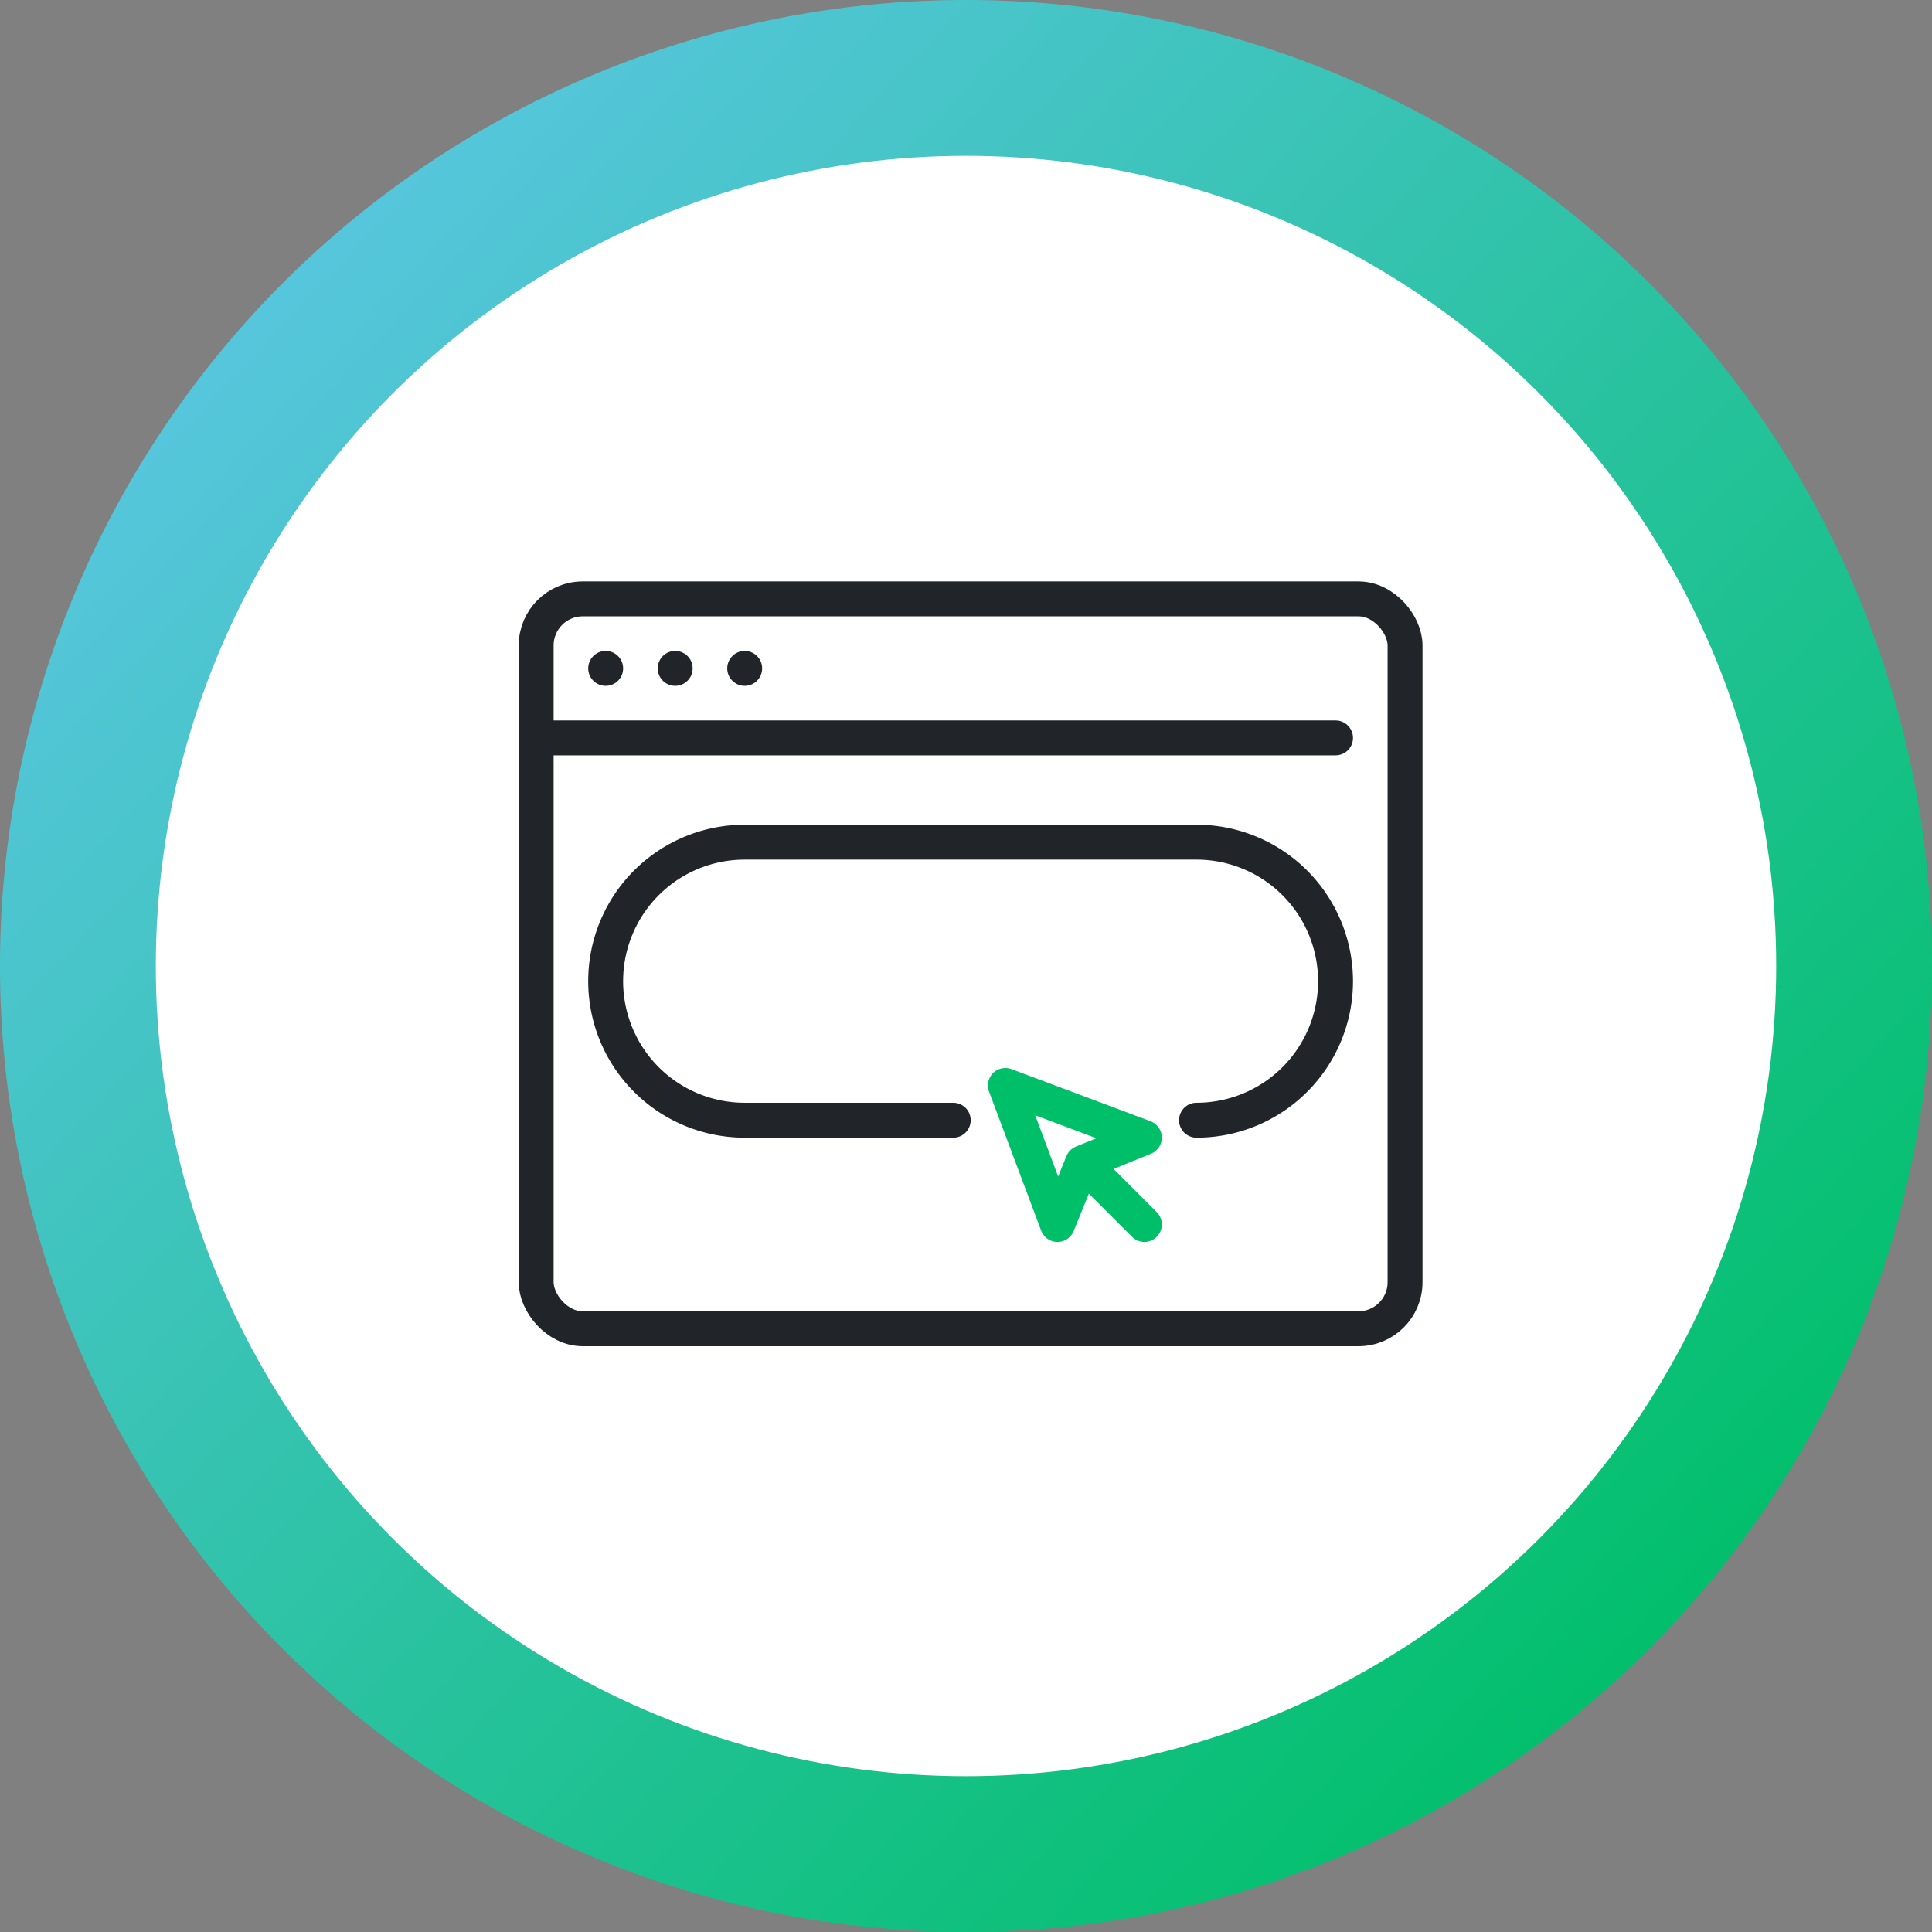
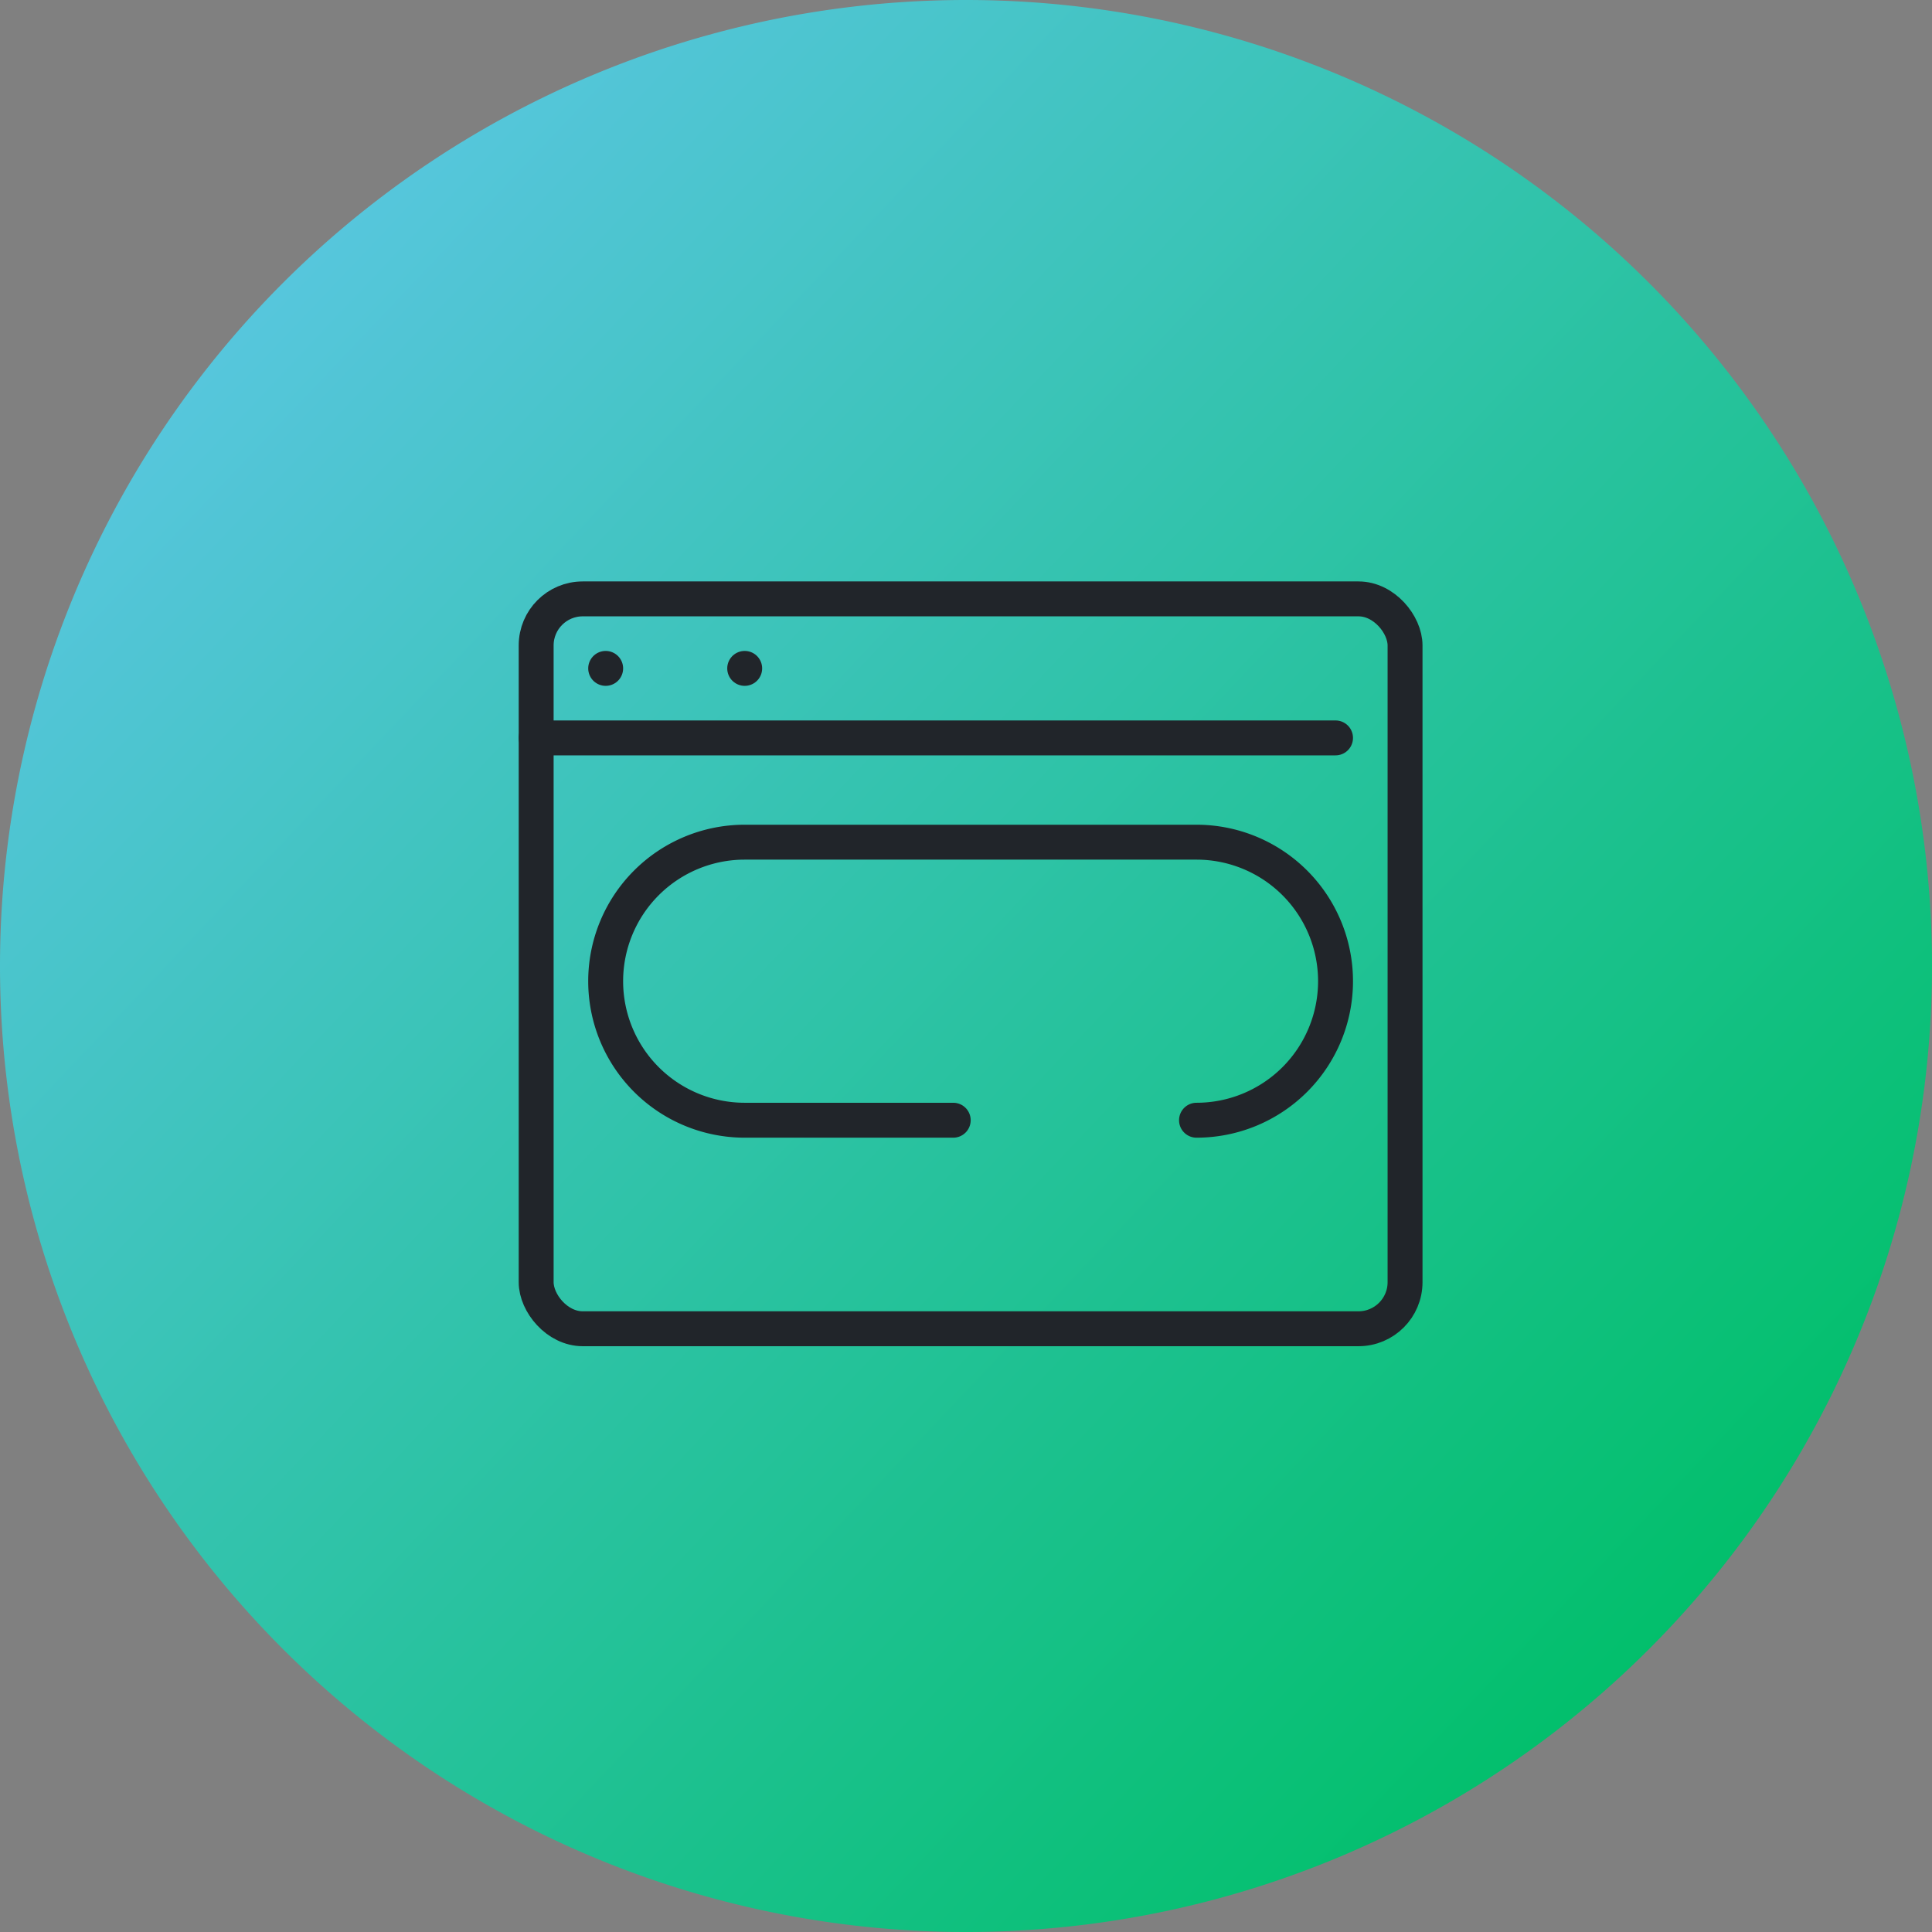
<svg xmlns="http://www.w3.org/2000/svg" width="166" height="166" viewBox="0 0 166 166">
  <rect x="0" y="0" width="166" height="166" fill="#808080" stroke="none" />
  <defs>
    <style>.a{fill:url(#a);}.b{fill:#fff;}.c,.d,.e{fill:none;stroke-linejoin:round;stroke-width:3px;}.c,.d{stroke:#21252a;}.c,.e{stroke-linecap:round;}.e{stroke:#00bf69;}</style>
    <linearGradient id="a" x1="0.867" y1="0.873" x2="0" y2="0.052" gradientUnits="objectBoundingBox">
      <stop offset="0" stop-color="#00bf69" />
      <stop offset="1" stop-color="#65c7f0" />
    </linearGradient>
  </defs>
  <g transform="translate(-183 -2509)">
    <g transform="translate(0 -113)">
      <path class="a" d="M-964,0a83,83,0,0,1,83,83,83,83,0,0,1-83,83,83,83,0,0,1-83-83A83,83,0,0,1-964,0Z" transform="translate(1230 2622)" />
-       <circle class="b" cx="69.613" cy="69.613" r="69.613" transform="translate(196.387 2635.387)" />
    </g>
    <g transform="translate(-23.932 2409.457)">
      <line class="c" x2="68.683" transform="translate(253 162.945)" />
      <line class="c" transform="translate(258.972 156.972)" />
-       <line class="c" transform="translate(264.945 156.972)" />
      <line class="c" transform="translate(270.917 156.972)" />
      <rect class="d" width="74.656" height="62.711" rx="4" transform="translate(253 151)" />
-       <path class="e" d="M291.945,190.945l-5.309-5.309,5.309-2.157L280,179l4.479,11.945,2.157-5.309" transform="translate(13.314 13.807)" />
      <path class="c" d="M286.862,188.89H268.945A11.945,11.945,0,0,1,257,176.945h0A11.945,11.945,0,0,1,268.945,165h38.821a11.945,11.945,0,0,1,11.945,11.945h0a11.945,11.945,0,0,1-11.945,11.945h0" transform="translate(1.972 6.904)" />
    </g>
  </g>
</svg>